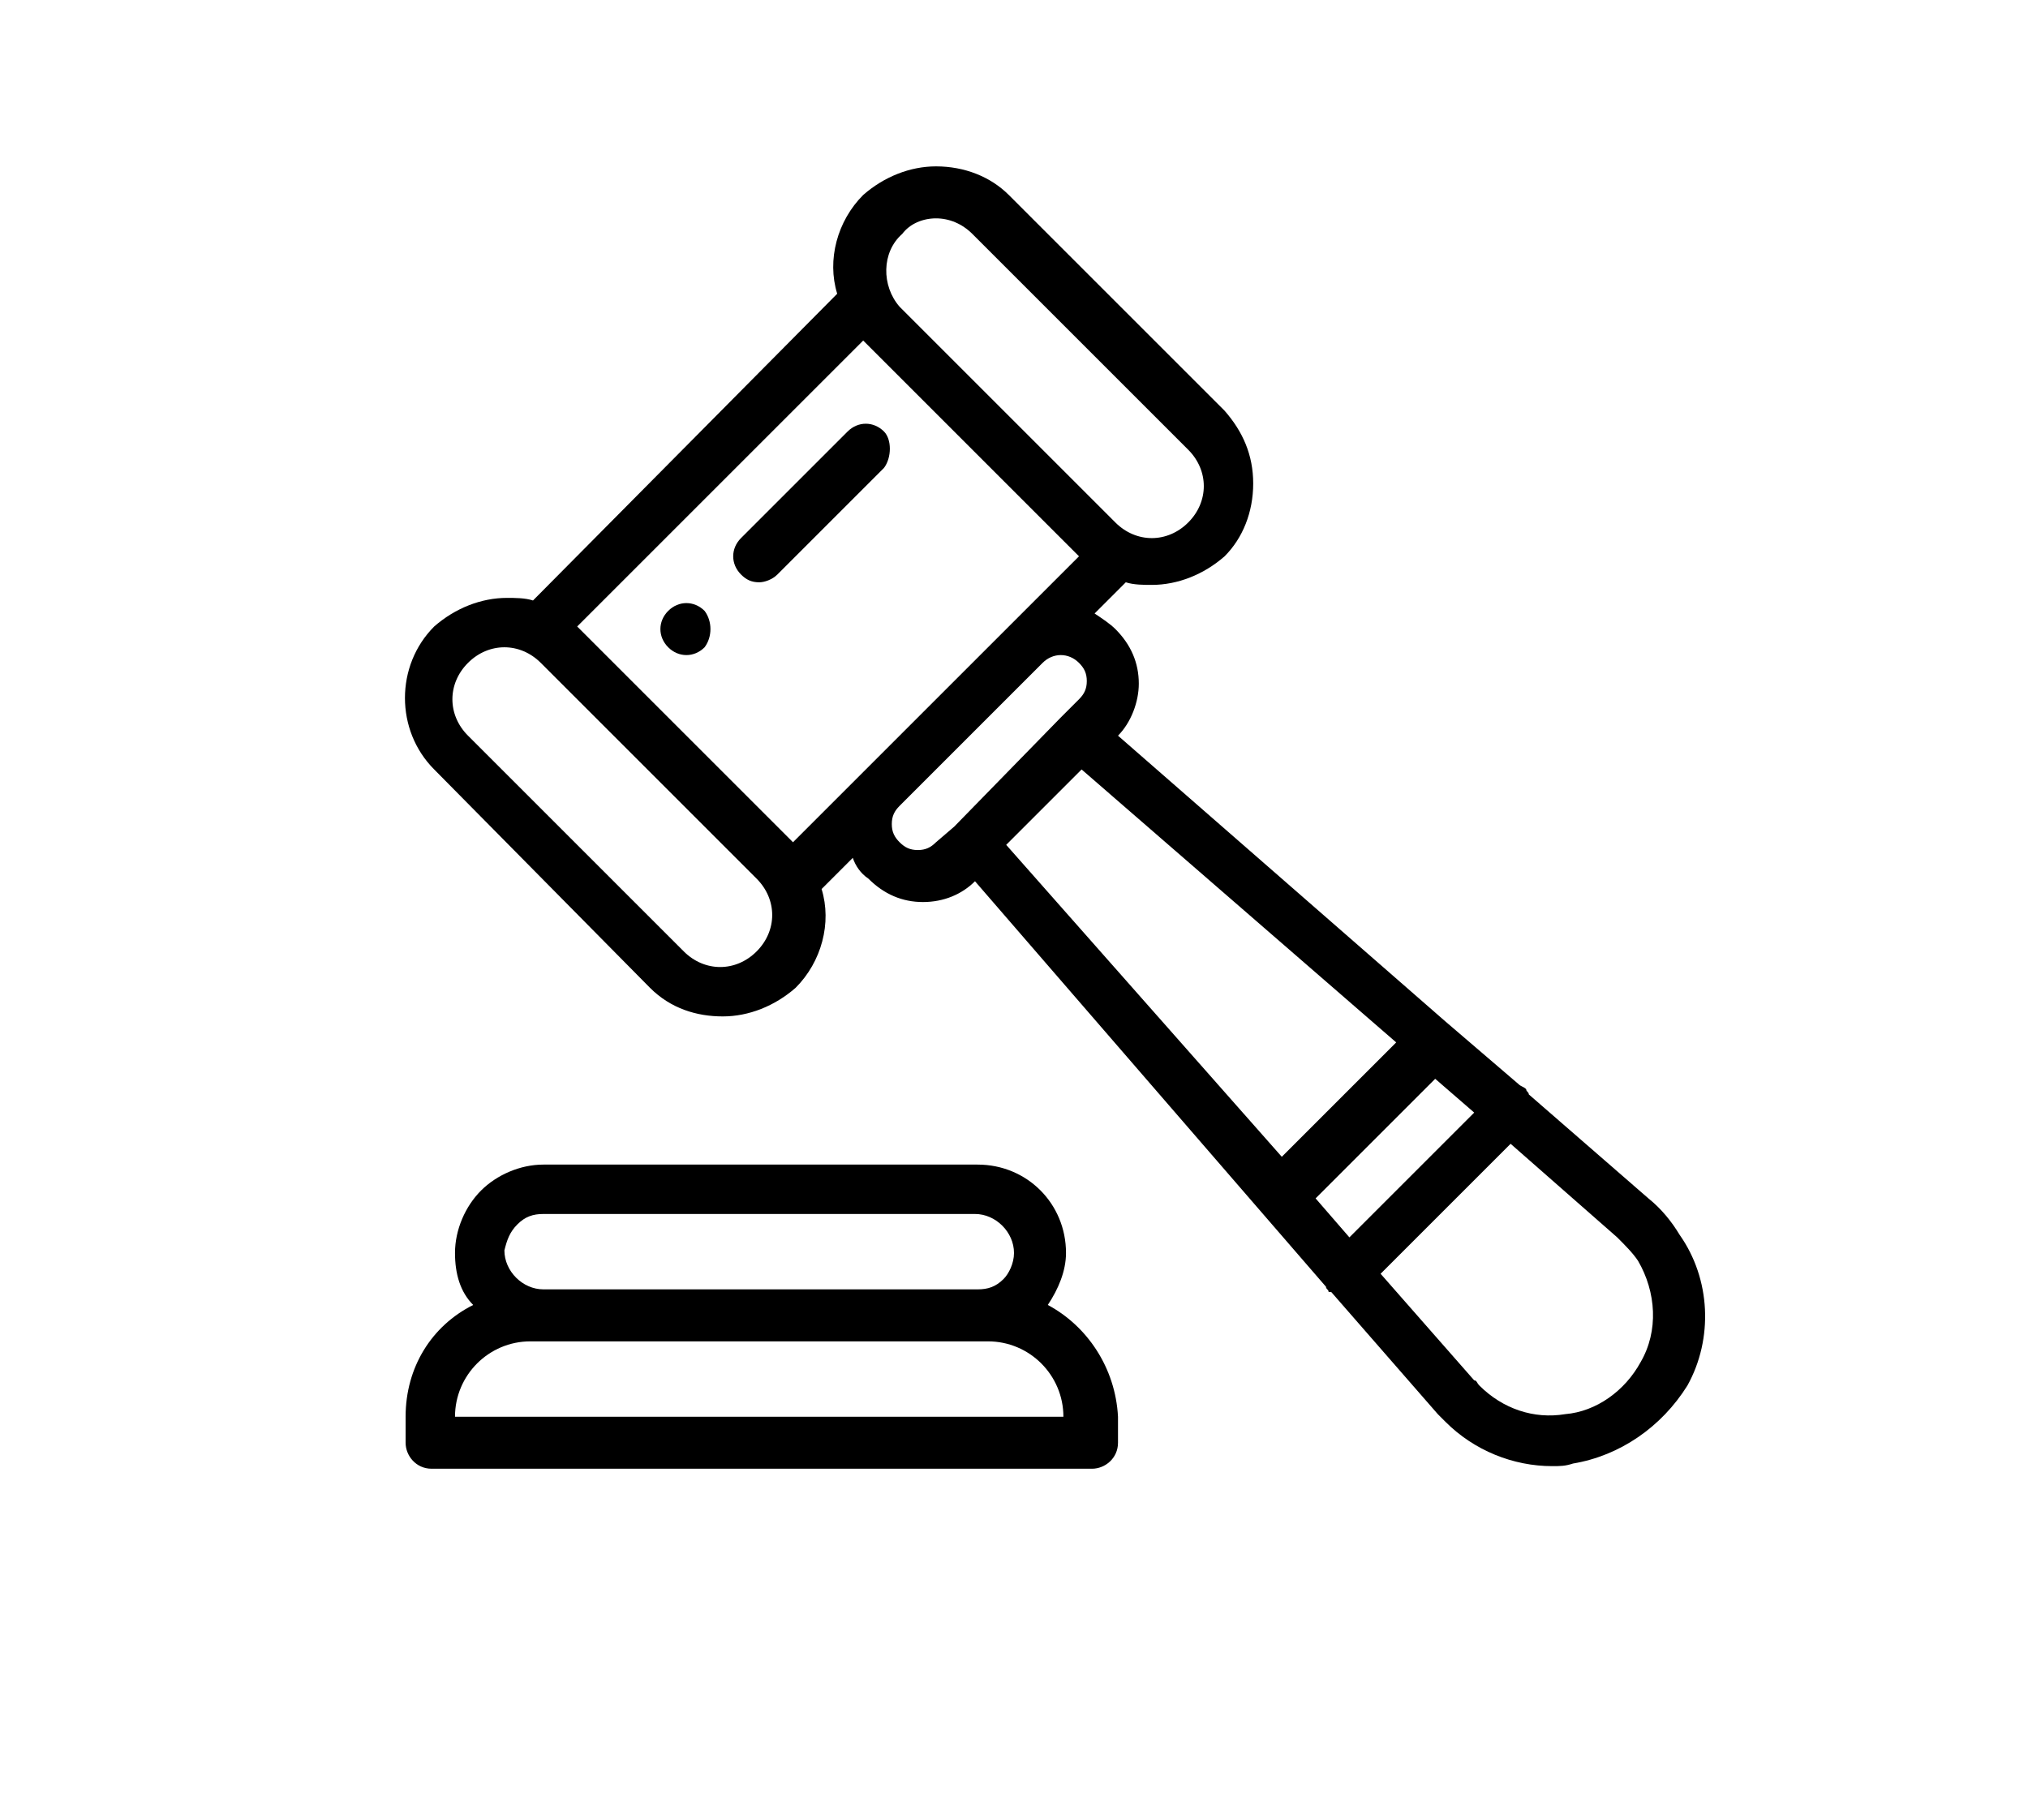
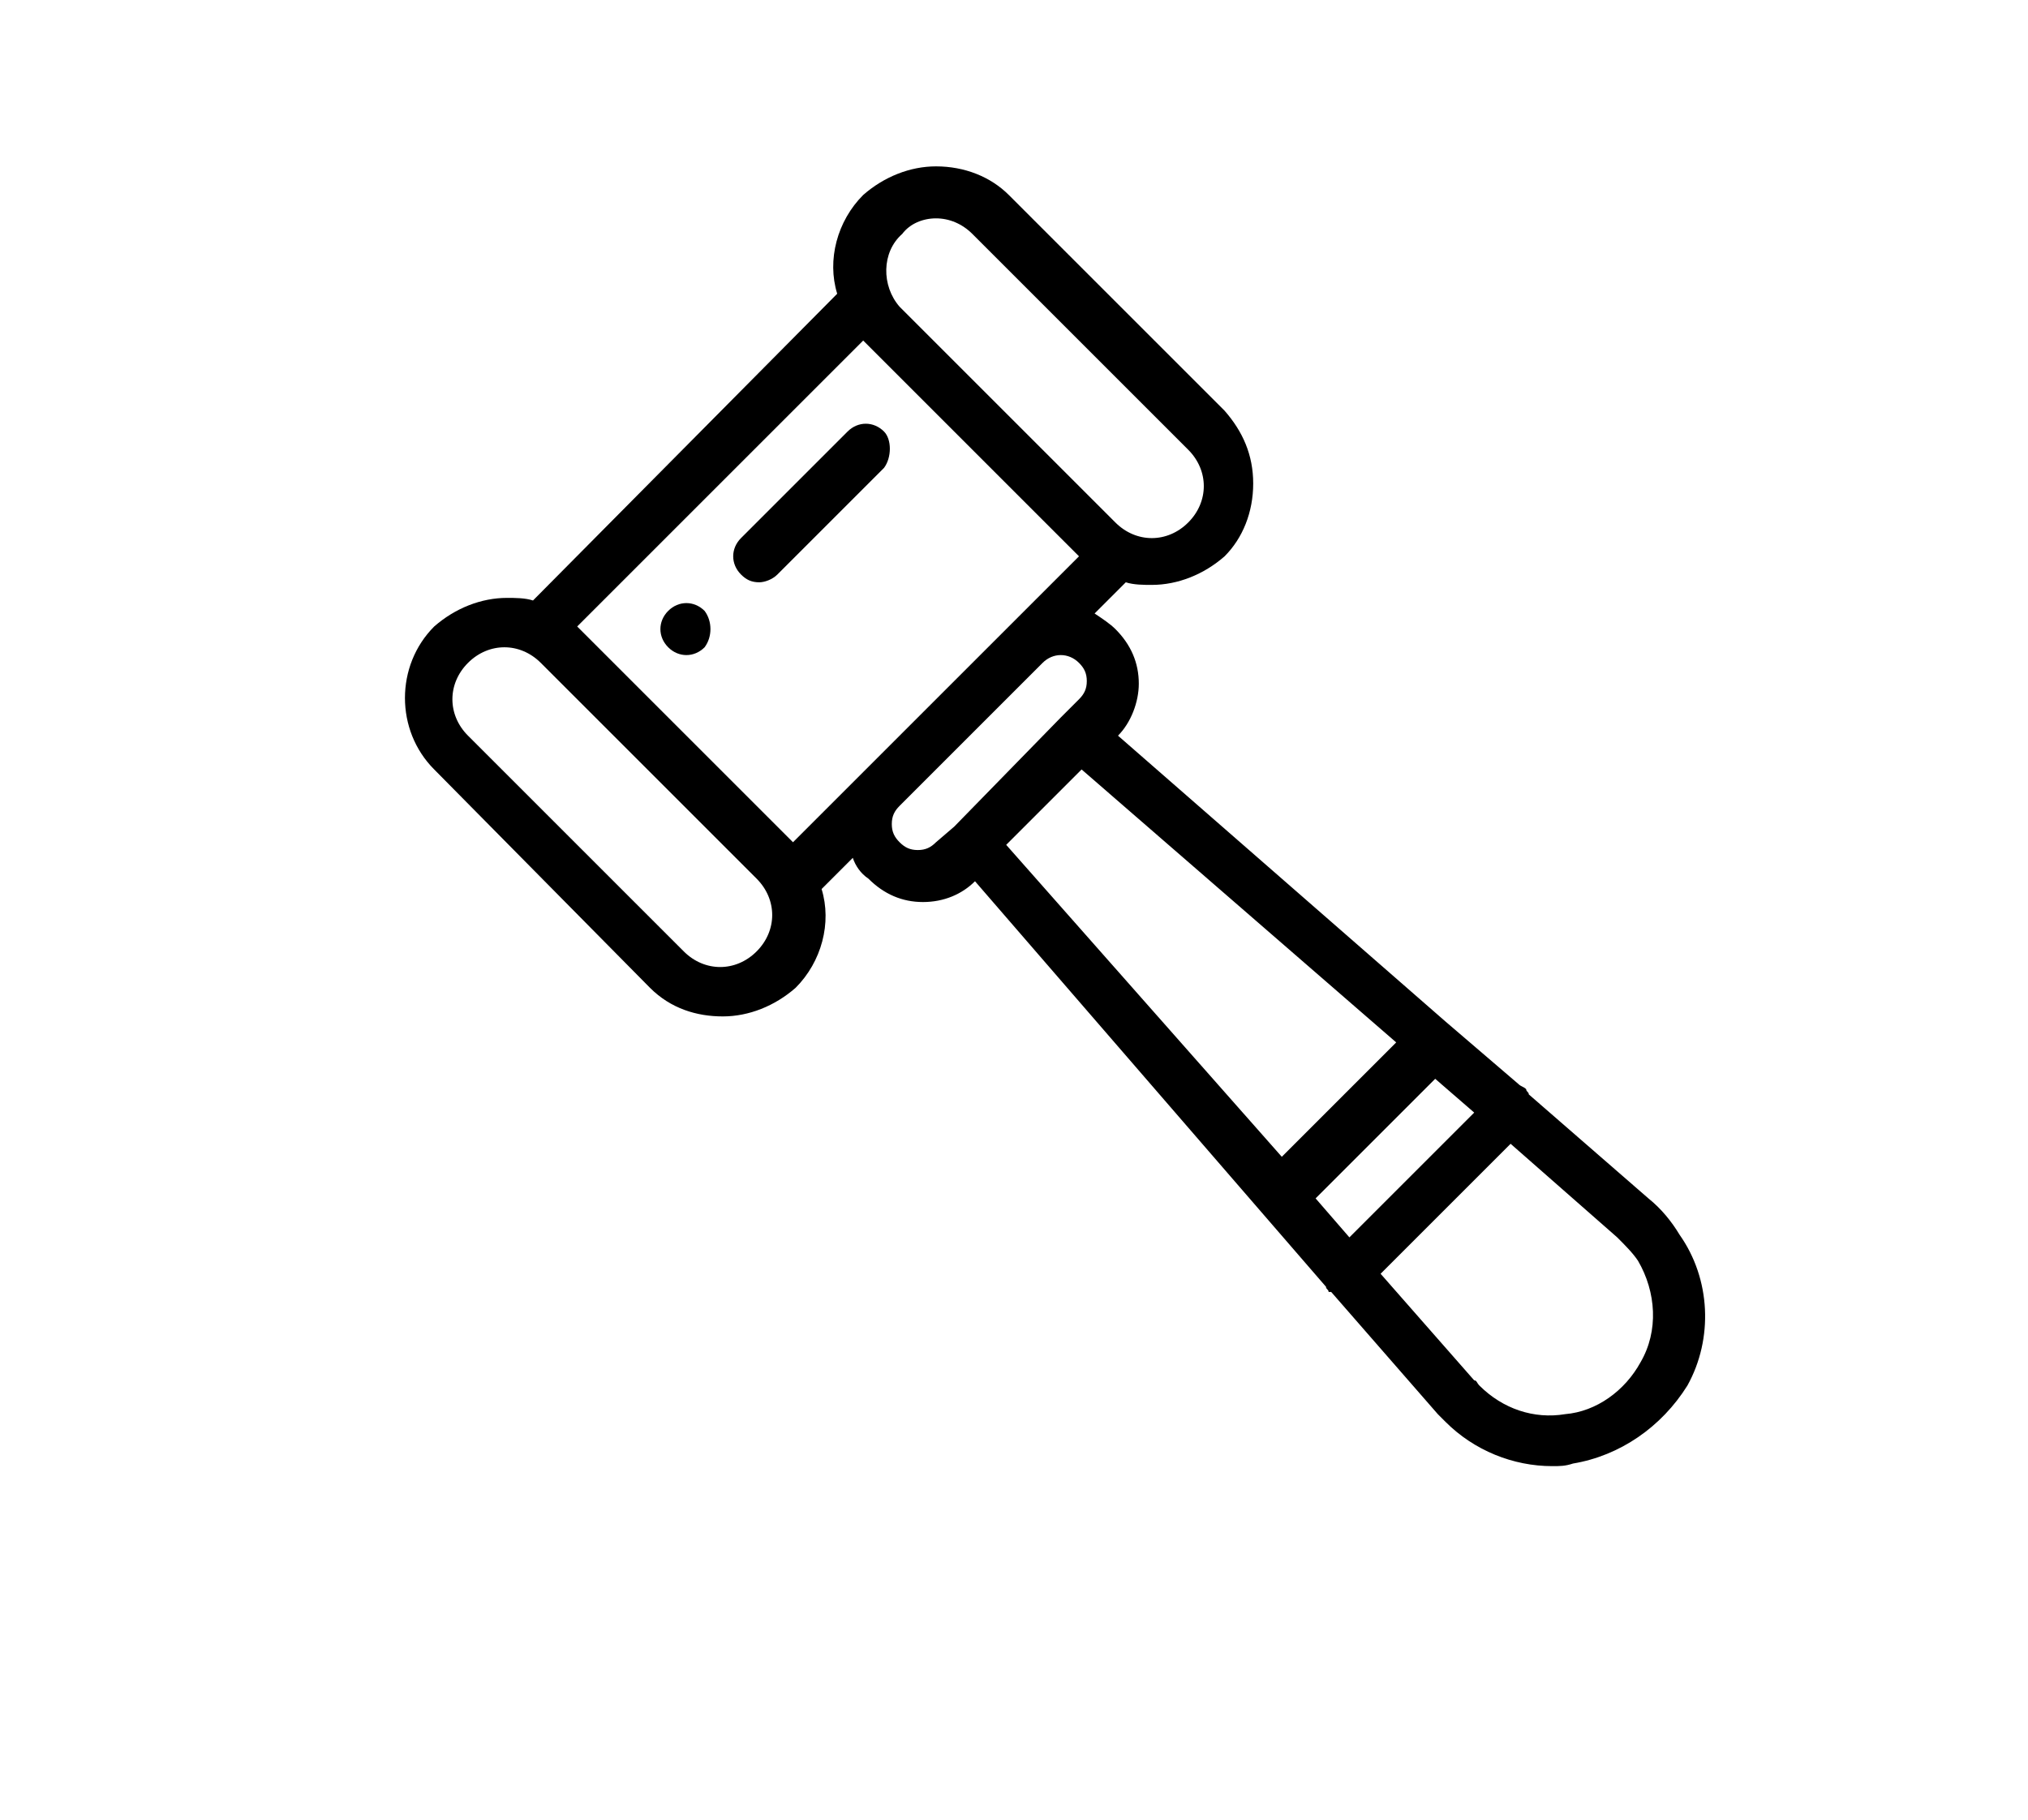
<svg xmlns="http://www.w3.org/2000/svg" version="1.1" id="Capa_1" x="0px" y="0px" viewBox="0 0 78 70" style="enable-background:new 0 0 78 70;" xml:space="preserve">
  <g>
    <g>
      <path d="M27.1,23.5c-0.4-0.4-1-0.4-1.4,0c-0.4,0.4-0.4,1,0,1.4c0.4,0.4,1,0.4,1.4,0C27.4,24.5,27.4,23.9,27.1,23.5z" />
    </g>
  </g>
  <g>
    <g>
-       <path d="M40.3,50.2c0.4-0.6,0.7-1.3,0.7-2c0-1.9-1.5-3.4-3.4-3.4H20.9c-0.9,0-1.8,0.4-2.4,1c-0.6,0.6-1,1.5-1,2.4    c0,0.8,0.2,1.5,0.7,2c-1.6,0.8-2.6,2.4-2.6,4.3v1c0,0.5,0.4,1,1,1h25.4c0.5,0,1-0.4,1-1v-1C42.9,52.6,41.8,51,40.3,50.2z     M19.9,47.1c0.3-0.3,0.6-0.4,1-0.4h16.6c0.8,0,1.5,0.7,1.5,1.5c0,0.4-0.2,0.8-0.4,1c-0.3,0.3-0.6,0.4-1,0.4H20.9    c-0.8,0-1.5-0.7-1.5-1.5C19.5,47.7,19.6,47.4,19.9,47.1z M17.5,54.5c0-1.6,1.3-2.9,2.9-2.9h0.5h16.6H38c1.6,0,2.9,1.3,2.9,2.9    H17.5z" />
-     </g>
+       </g>
  </g>
  <g>
    <g>
      <path d="M64.6,47.5c-0.3-0.5-0.7-1-1.2-1.4l-4.6-4c0-0.1-0.1-0.1-0.1-0.2c-0.1-0.1-0.2-0.1-0.3-0.2l-2.8-2.4L43,28.3    c0.5-0.5,0.8-1.3,0.8-2c0-0.8-0.3-1.5-0.9-2.1c-0.2-0.2-0.5-0.4-0.8-0.6l1.2-1.2c0.3,0.1,0.7,0.1,1,0.1c1,0,2-0.4,2.8-1.1    c0.7-0.7,1.1-1.7,1.1-2.8s-0.4-2-1.1-2.8l-8.3-8.3c-0.7-0.7-1.7-1.1-2.8-1.1c-1,0-2,0.4-2.8,1.1c-1,1-1.4,2.5-1,3.8L20.5,23.1    c-0.3-0.1-0.7-0.1-1-0.1c-1,0-2,0.4-2.8,1.1c-1.5,1.5-1.5,4,0,5.5L25,38c0.8,0.8,1.8,1.1,2.8,1.1c1,0,2-0.4,2.8-1.1    c1-1,1.4-2.5,1-3.8l1.2-1.2c0.1,0.3,0.3,0.6,0.6,0.8c0.6,0.6,1.3,0.9,2.1,0.9c0.8,0,1.5-0.3,2-0.8L51,49.5c0,0.1,0.1,0.1,0.1,0.2    c0,0,0,0,0.1,0l4.1,4.7c0.1,0.1,0.2,0.2,0.3,0.3c1.1,1.1,2.6,1.7,4.1,1.7c0.3,0,0.5,0,0.8-0.1c1.8-0.3,3.4-1.4,4.4-3    C65.9,51.5,65.8,49.2,64.6,47.5z M34.7,9C35,8.6,35.5,8.4,36,8.4c0.5,0,1,0.2,1.4,0.6l8.3,8.3c0.4,0.4,0.6,0.9,0.6,1.4    s-0.2,1-0.6,1.4c-0.8,0.8-2,0.8-2.8,0l-8.3-8.3c0,0,0,0,0,0C33.9,11,33.9,9.7,34.7,9z M29.1,36.6c-0.8,0.8-2,0.8-2.8,0l-8.3-8.3    c-0.8-0.8-0.8-2,0-2.8c0.4-0.4,0.9-0.6,1.4-0.6c0.5,0,1,0.2,1.4,0.6l8.3,8.3C29.9,34.6,29.9,35.8,29.1,36.6z M33.2,29.7l-2.7,2.7    l-8.3-8.3l11-11l8.3,8.3l-2.7,2.7c0,0,0,0,0,0L33.2,29.7C33.3,29.7,33.3,29.7,33.2,29.7z M36.7,31.8    C36.7,31.8,36.7,31.8,36.7,31.8L36,32.4c-0.2,0.2-0.4,0.3-0.7,0.3c-0.3,0-0.5-0.1-0.7-0.3c-0.2-0.2-0.3-0.4-0.3-0.7    c0-0.3,0.1-0.5,0.3-0.7l5.5-5.5c0.4-0.4,1-0.4,1.4,0c0.2,0.2,0.3,0.4,0.3,0.7c0,0.3-0.1,0.5-0.3,0.7l-0.7,0.7c0,0,0,0,0,0    L36.7,31.8z M38.7,32.5l2.9-2.9l12.1,10.5l-4.4,4.4L38.7,32.5z M50.6,46.1l4.6-4.6l1.5,1.3l-4.8,4.8L50.6,46.1z M63.1,52.4    c-0.6,1.1-1.7,1.9-2.9,2c-1.2,0.2-2.4-0.2-3.3-1.1c-0.1-0.1-0.1-0.2-0.2-0.2c0,0,0,0,0,0L53.1,49l5-5l4.1,3.6c0,0,0,0,0,0    c0.3,0.3,0.6,0.6,0.8,0.9C63.7,49.7,63.8,51.2,63.1,52.4z" />
    </g>
  </g>
  <g>
    <g>
      <path d="M34,16.6c-0.4-0.4-1-0.4-1.4,0l-4.1,4.1c-0.4,0.4-0.4,1,0,1.4c0.2,0.2,0.4,0.3,0.7,0.3c0.2,0,0.5-0.1,0.7-0.3l4.1-4.1    C34.3,17.6,34.3,16.9,34,16.6z" />
    </g>
  </g>
</svg>